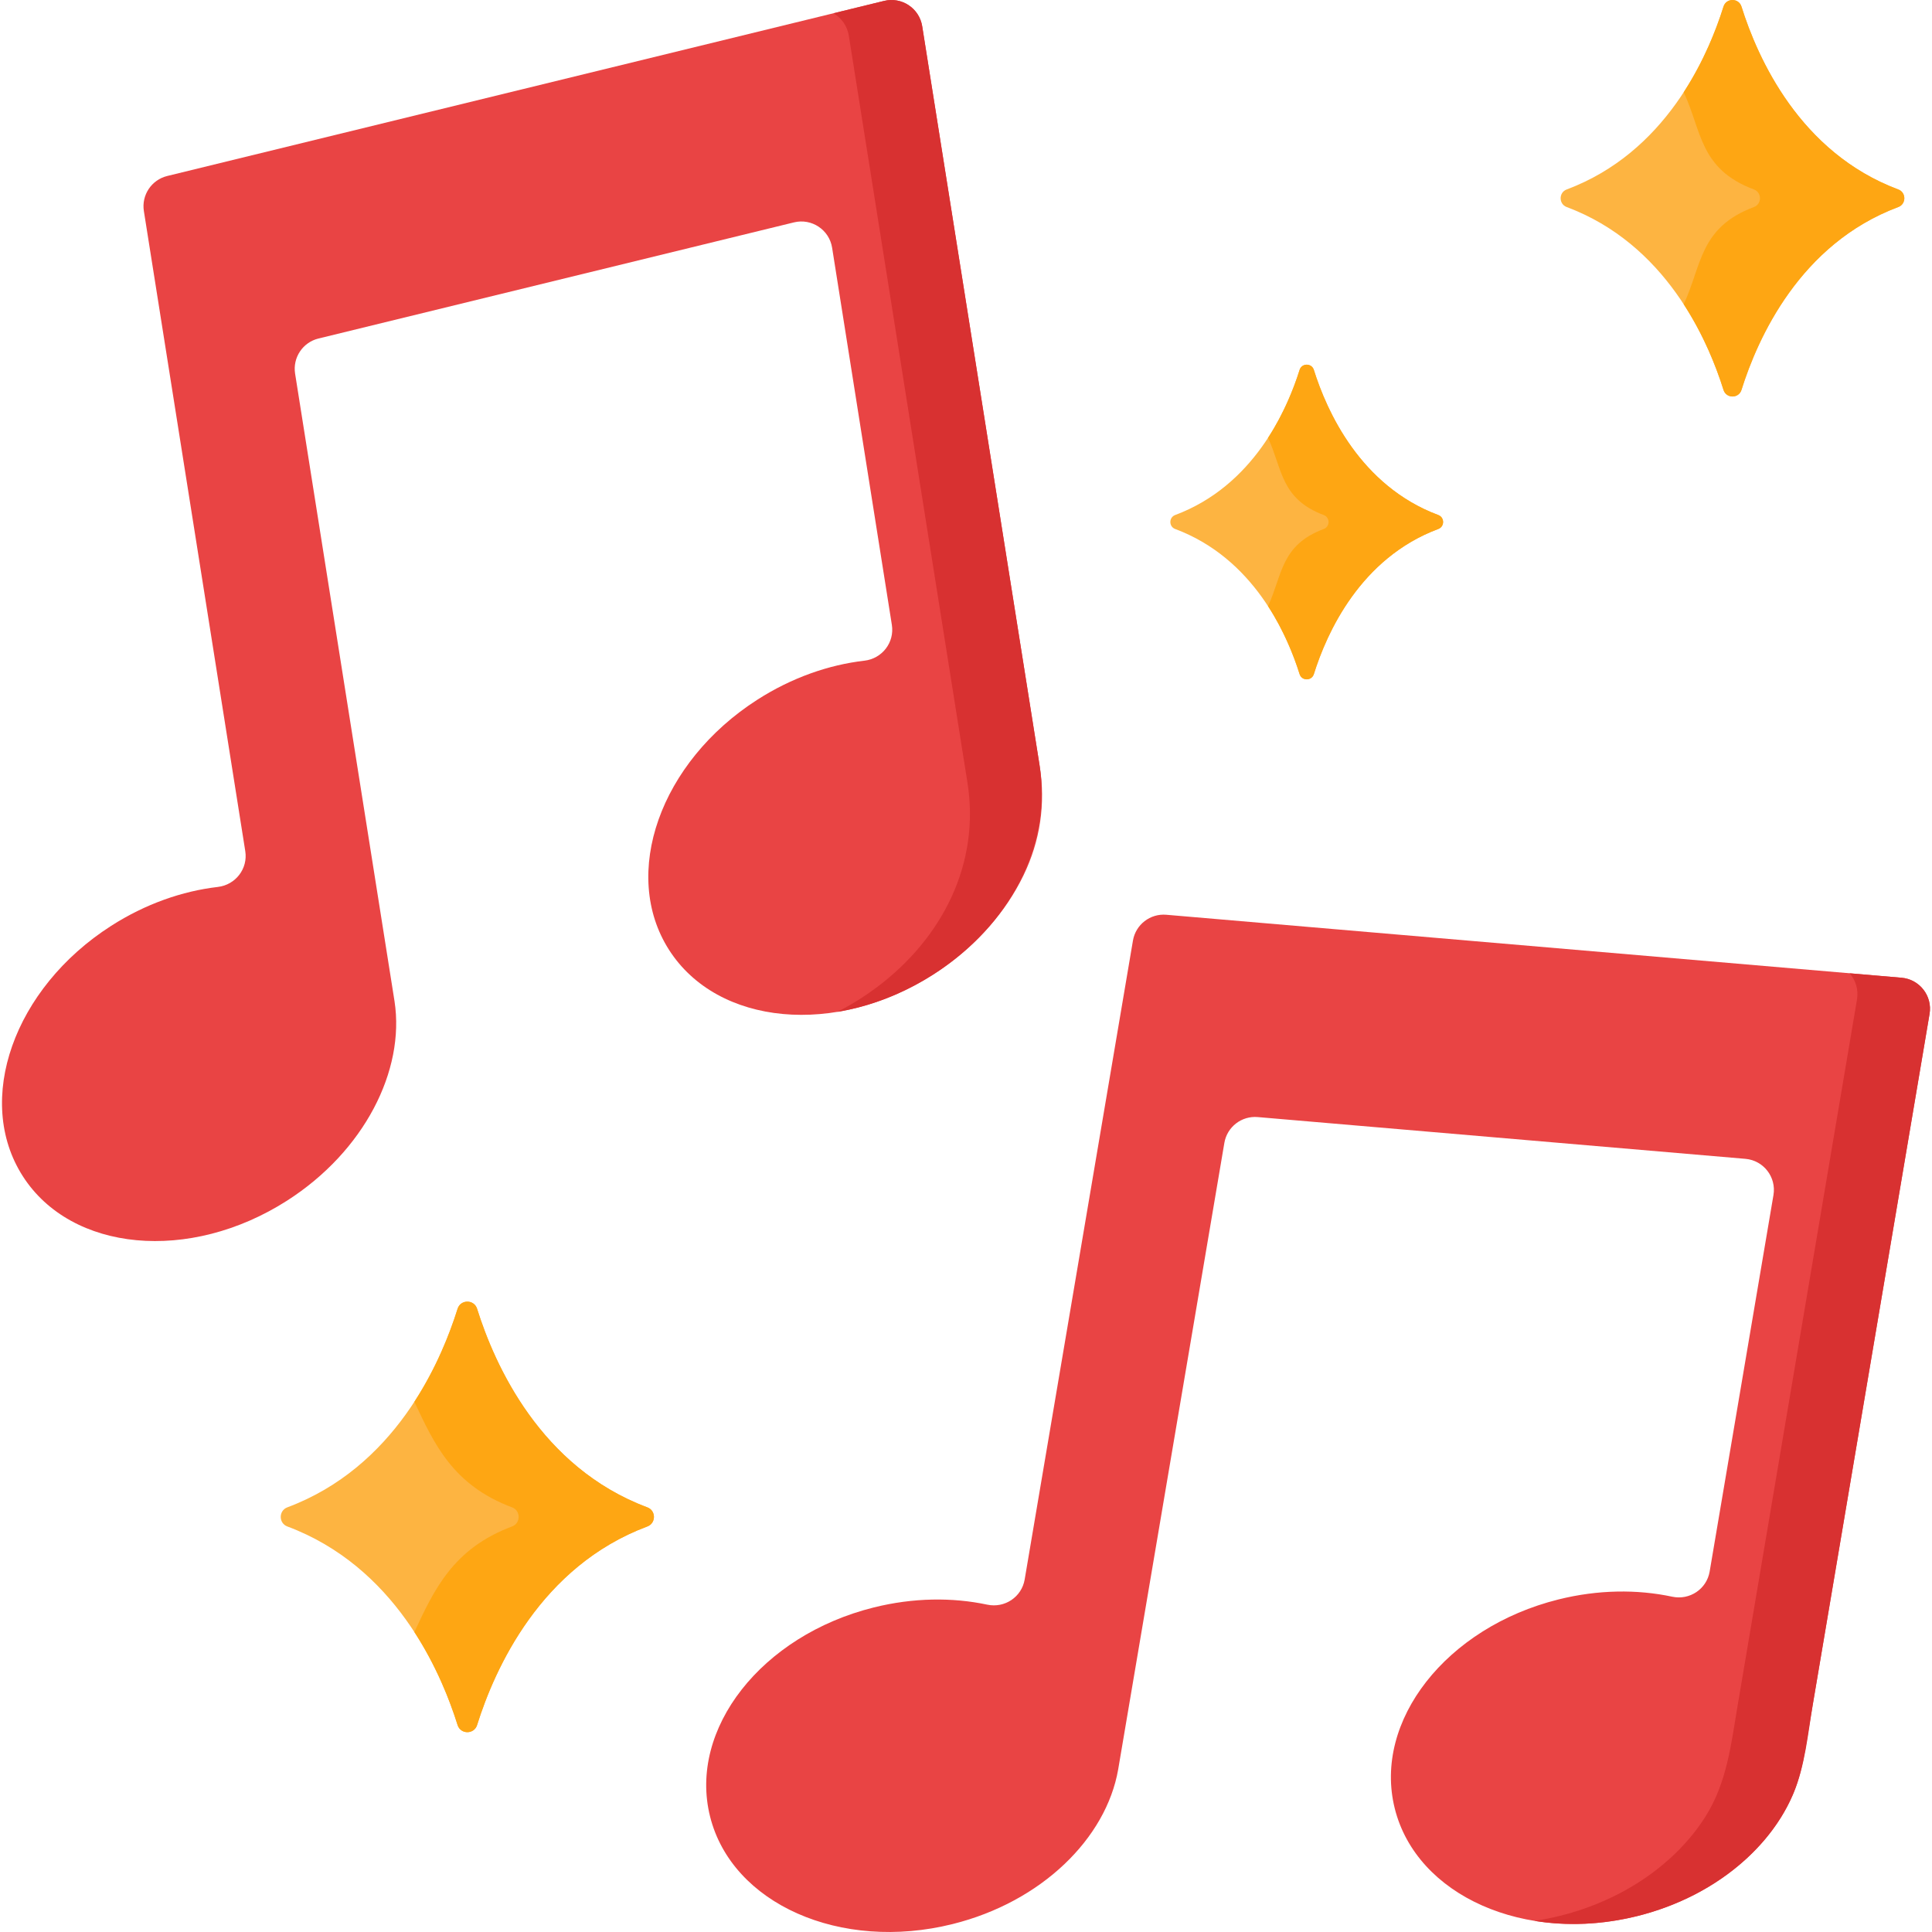
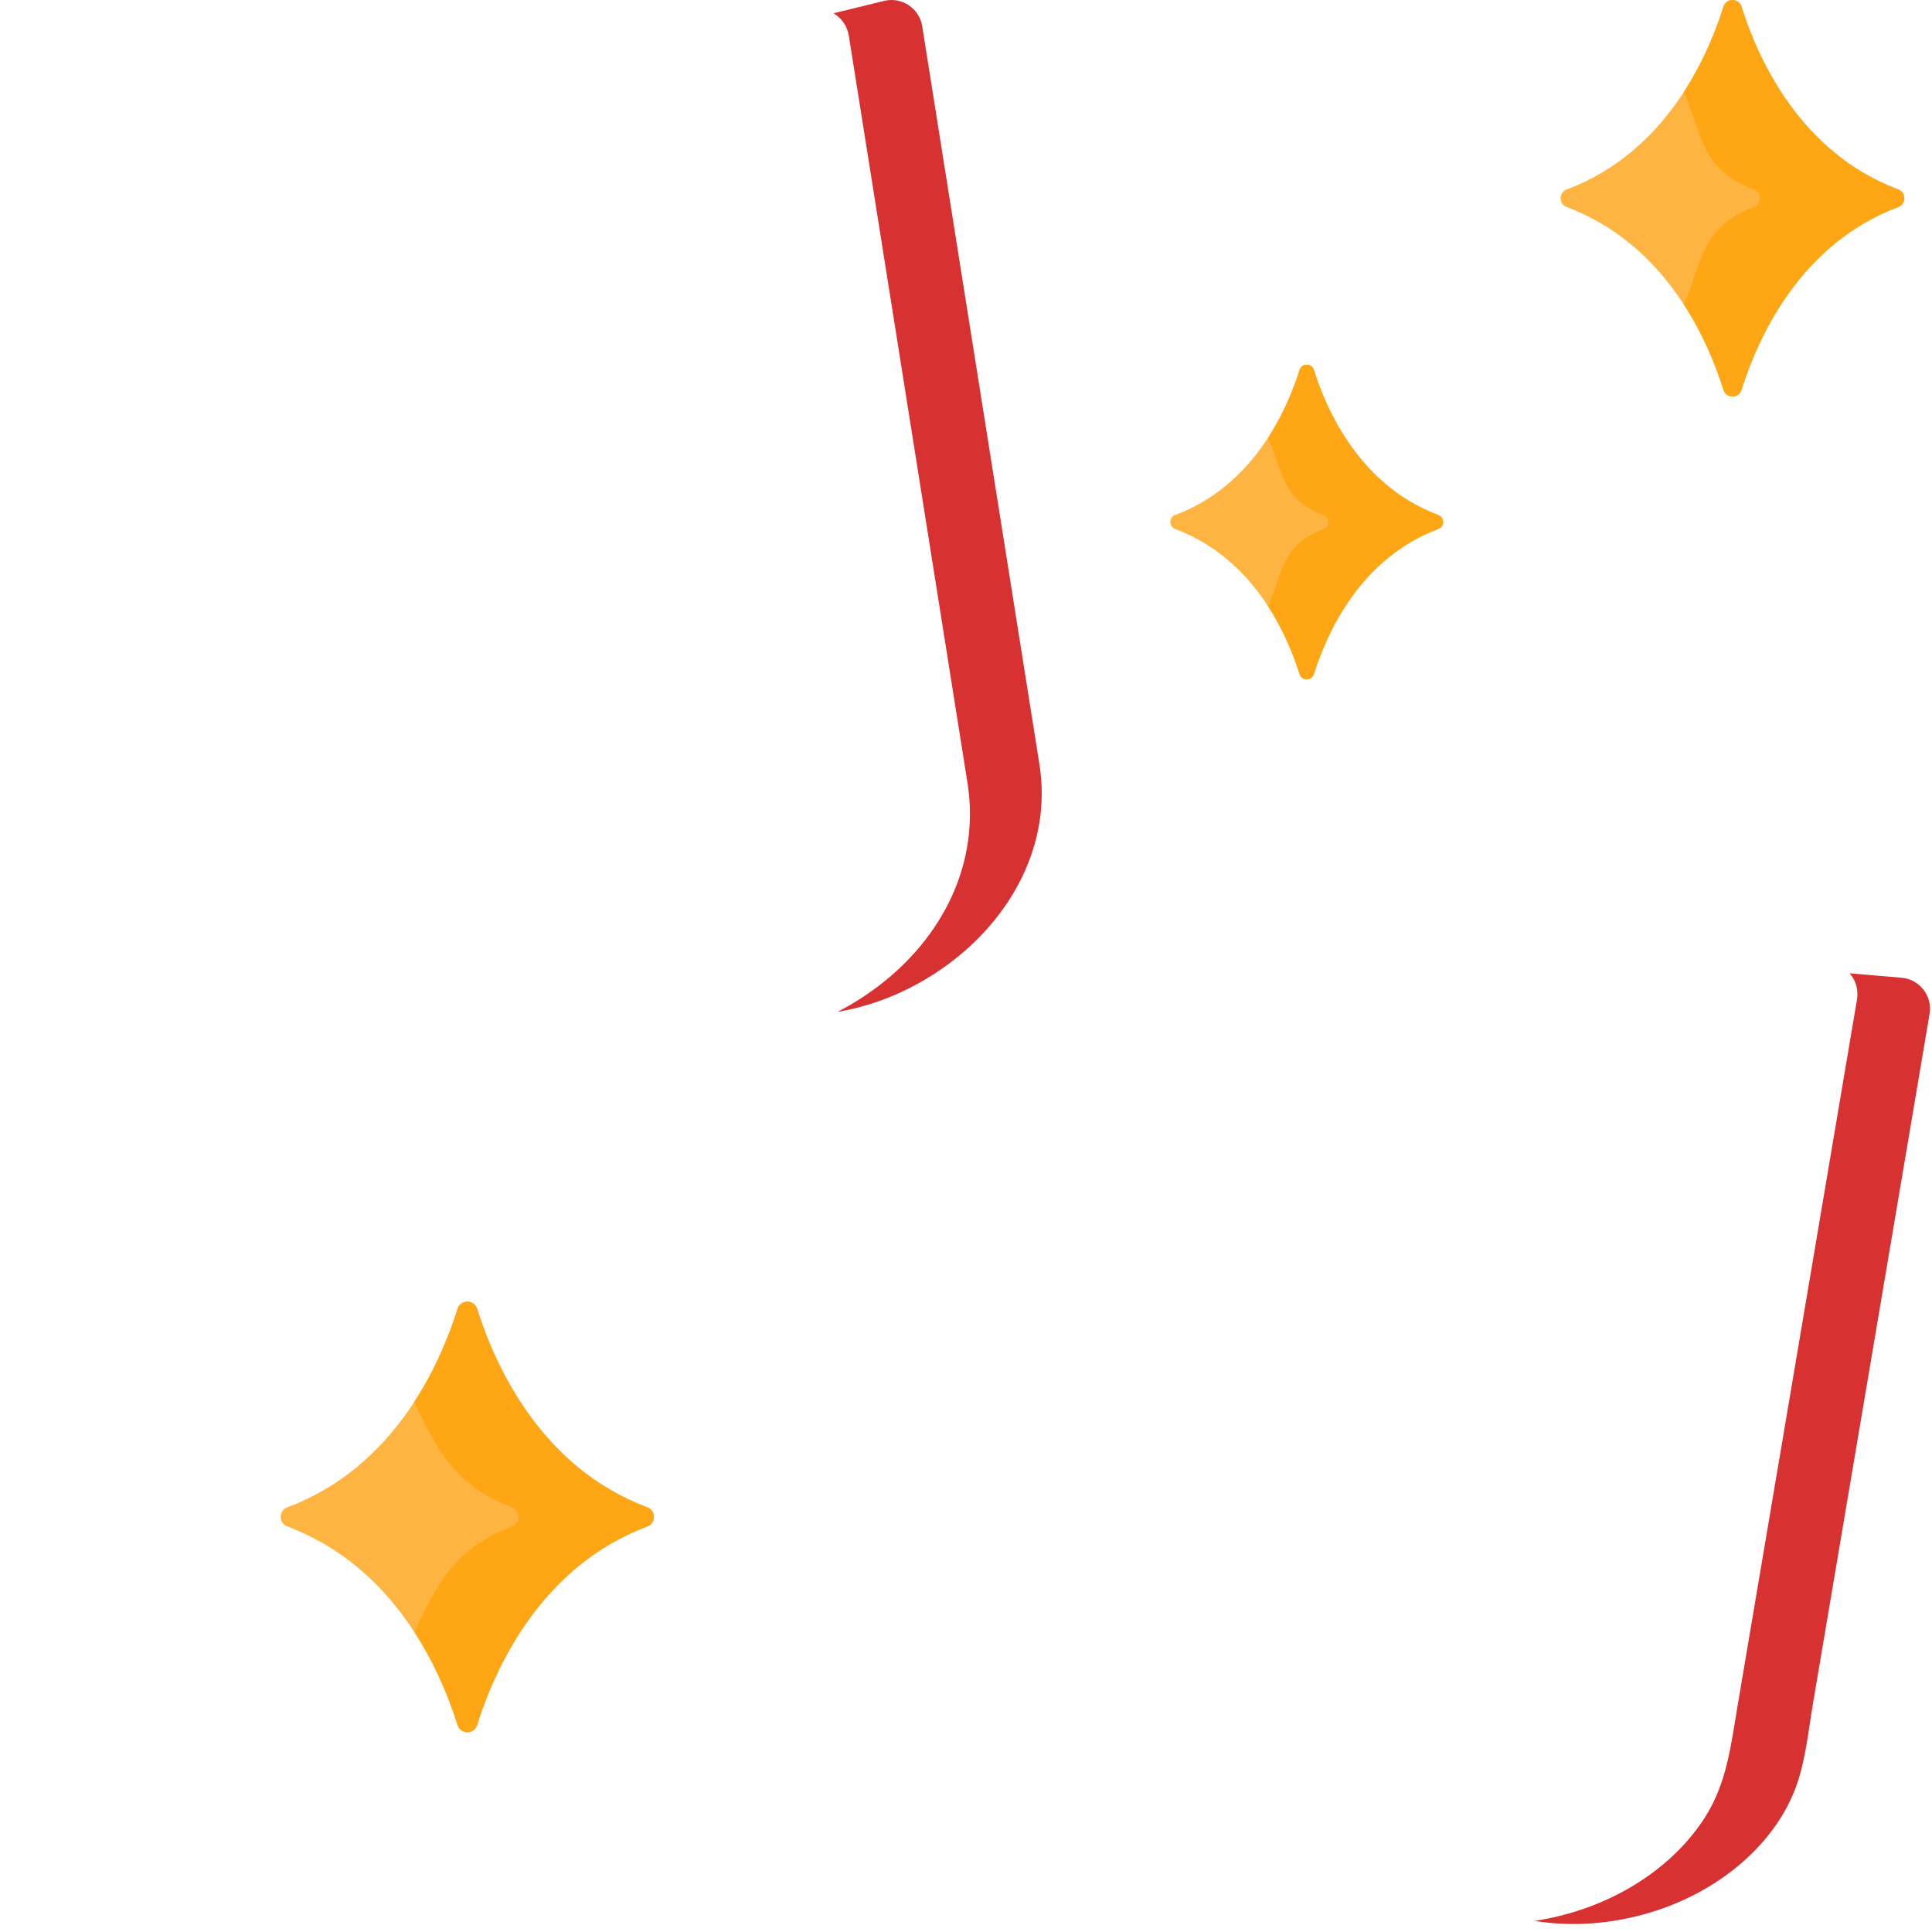
<svg xmlns="http://www.w3.org/2000/svg" id="Capa_1" enable-background="new 0 0 512 512" height="512" viewBox="0 0 512 512" width="512">
  <g>
    <g>
-       <path d="m503.918 259.107-194.835-16.686c-4.278-.366-8.123 2.609-8.84 6.843l-28.694 169.314c-.789 4.653-5.301 7.654-9.917 6.673-9.268-1.969-19.615-1.866-30.082.743-29.734 7.41-49.158 32.199-43.384 55.368 5.774 23.168 34.559 35.943 64.293 28.532 23.592-5.88 40.678-22.701 43.868-40.969l28.141-166.046c.717-4.234 4.562-7.209 8.84-6.843l129.245 11.069c4.808.412 8.238 4.843 7.432 9.601l-16.908 99.766c-.789 4.656-5.307 7.658-9.925 6.671-9.285-1.983-19.655-1.885-30.147.73-29.734 7.41-49.158 32.199-43.384 55.368 5.774 23.168 34.559 35.943 64.294 28.532 10.45-2.604 20.399-7.559 28.432-14.777 3.572-3.21 6.76-6.865 9.344-10.918 1.252-1.964 2.364-4.02 3.299-6.154 2.756-6.285 3.499-12.866 4.643-19.632 1.757-10.389 31.313-185.2 31.717-187.587.804-4.757-2.626-9.186-7.432-9.598z" fill="#e94444" />
      <path d="m511.354 268.705c-.146.864-.292 1.728-.438 2.592-.258 1.523-28.518 168.666-30.468 180.202-1.346 7.96-2.064 16.38-5.201 23.836-.903 2.146-1.984 4.215-3.209 6.195-2.58 4.169-5.799 7.929-9.423 11.224-8.08 7.349-18.139 12.386-28.706 15.02-9.407 2.341-18.722 2.672-27.242 1.279 2.249-.33 4.518-.784 6.798-1.351 10.609-2.643 20.711-7.669 28.87-14.993 3.664-3.289 6.929-7.04 9.568-11.202 5.759-9.083 6.822-19.086 8.571-29.433 1.928-11.404 3.856-22.808 5.784-34.212 2.448-14.479 4.896-28.958 7.343-43.436 2.518-14.896 5.037-29.792 7.555-44.688 2.14-12.656 4.279-25.311 6.419-37.967 1.311-7.758 2.623-15.515 3.934-23.273.206-1.217.414-2.434.617-3.651.433-2.589-.361-5.095-1.96-6.911l13.75 1.176c4.807.402 8.242 4.837 7.438 9.593z" fill="#d83131" />
    </g>
    <g>
      <g>
        <path d="m121.266 346.839c-4.675 14.922-16.819 42.042-45.133 52.629-2.312.864-2.312 4.191 0 5.055 28.314 10.587 40.457 37.707 45.133 52.629.791 2.524 4.378 2.524 5.169 0 4.675-14.922 16.819-42.042 45.133-52.629 2.312-.864 2.312-4.191 0-5.055-28.314-10.587-40.457-37.707-45.133-52.629-.791-2.524-4.378-2.524-5.169 0z" fill="#fdb441" />
        <path d="m171.567 404.524c-28.314 10.583-40.455 37.701-45.128 52.627-.794 2.527-4.384 2.527-5.178 0-2.084-6.653-5.642-15.699-11.45-24.653 5.23-11.14 10.191-22.105 25.901-27.974 2.311-.866 2.311-4.188 0-5.054-15.71-5.88-20.671-16.844-25.901-27.984 5.807-8.943 9.366-18 11.45-24.642.794-2.527 4.384-2.527 5.178 0 4.673 14.915 16.813 42.033 45.128 52.627 2.311.865 2.311 4.186 0 5.053z" fill="#fea613" />
      </g>
      <g>
        <path d="m344.407 98.026c-3.417 10.906-12.292 30.726-32.985 38.463-1.69.632-1.69 3.063 0 3.695 20.693 7.737 29.568 27.558 32.985 38.463.578 1.845 3.2 1.845 3.778 0 3.417-10.906 12.292-30.726 32.985-38.463 1.69-.632 1.69-3.063 0-3.695-20.693-7.737-29.568-27.558-32.985-38.463-.578-1.844-3.2-1.844-3.778 0z" fill="#fdb441" />
        <path d="m381.17 140.185c-20.693 7.735-29.566 27.554-32.981 38.462-.581 1.847-3.204 1.847-3.784 0-1.523-4.862-4.124-11.474-8.368-18.017 3.822-8.142 3.293-16.155 14.774-20.445 1.689-.633 1.689-3.061 0-3.694-11.481-4.297-10.952-12.311-14.774-20.452 4.244-6.536 6.845-13.155 8.368-18.01.58-1.847 3.204-1.847 3.784 0 3.415 10.901 12.288 30.72 32.981 38.462 1.689.633 1.689 3.061 0 3.694z" fill="#fea613" />
      </g>
      <g>
        <path d="m456.748 1.743c-4.306 13.742-15.489 38.717-41.564 48.467-2.129.796-2.129 3.859 0 4.656 26.075 9.749 37.258 34.725 41.564 48.467.728 2.324 4.032 2.324 4.76 0 4.306-13.742 15.489-38.717 41.564-48.467 2.129-.796 2.129-3.859 0-4.656-26.075-9.749-37.258-34.725-41.564-48.467-.728-2.324-4.032-2.324-4.76 0z" fill="#fdb441" />
        <path d="m503.071 54.866c-26.075 9.746-37.256 34.719-41.559 48.465-.731 2.327-4.037 2.327-4.769 0-1.919-6.127-5.196-14.458-10.544-22.703 4.816-10.259 4.15-20.357 18.617-25.762 2.128-.798 2.128-3.857 0-4.655-14.467-5.415-13.801-15.512-18.617-25.771 5.348-8.236 8.625-16.576 10.544-22.694.731-2.327 4.037-2.327 4.769 0 4.303 13.736 15.484 38.709 41.559 48.465 2.128.798 2.128 3.857 0 4.655z" fill="#fea613" />
      </g>
    </g>
    <g>
-       <path d="m234.285.238-189.964 46.399c-4.171 1.019-6.864 5.066-6.192 9.307l26.87 169.613c.738 4.661-2.579 8.946-7.267 9.491-9.412 1.093-19.184 4.495-28.27 10.309-25.812 16.517-36.304 46.211-23.434 66.322 12.869 20.112 44.227 23.026 70.038 6.51 20.48-13.105 31.3-34.502 28.49-52.832l-26.351-166.339c-.672-4.241 2.021-8.289 6.192-9.307l126.014-30.779c4.688-1.145 9.353 1.959 10.108 6.725l15.833 99.942c.739 4.665-2.584 8.951-7.276 9.491-9.432 1.086-19.228 4.49-28.336 10.318-25.812 16.517-36.303 46.21-23.434 66.322 12.87 20.112 44.227 23.026 70.038 6.51.894-.572 1.776-1.164 2.644-1.775 8.913-6.274 16.483-14.647 21.25-24.491 4.445-9.178 5.873-18.981 4.301-28.883-1.38-8.691-2.76-17.382-4.141-26.073-2.093-13.182-26.359-165.978-27.007-170.056-.755-4.766-5.42-7.869-10.106-6.724z" fill="#e94444" />
      <path d="m244.396 6.959c.098.618 29.658 186.742 31.059 195.563 3.379 21.267-7.539 40.926-24.596 53.319-1.148.834-2.321 1.635-3.517 2.399-8.167 5.223-16.889 8.51-25.407 9.91 2.026-1.031 4.031-2.186 6.01-3.451 1.588-1.015 3.137-2.092 4.641-3.228 17.151-12.945 27.214-32.592 23.797-54.096-1.447-9.113-2.895-18.226-4.342-27.339-2.128-13.4-4.257-26.8-6.385-40.199-2.388-15.036-4.777-30.073-7.165-45.109-2.227-14.023-4.455-28.046-6.682-42.069-1.645-10.36-3.291-20.719-4.936-31.079-.643-4.046-1.285-8.092-1.928-12.138-.416-2.592-1.969-4.714-4.064-5.923l13.405-3.276c4.683-1.154 9.354 1.953 10.11 6.716z" fill="#d83131" />
    </g>
  </g>
</svg>